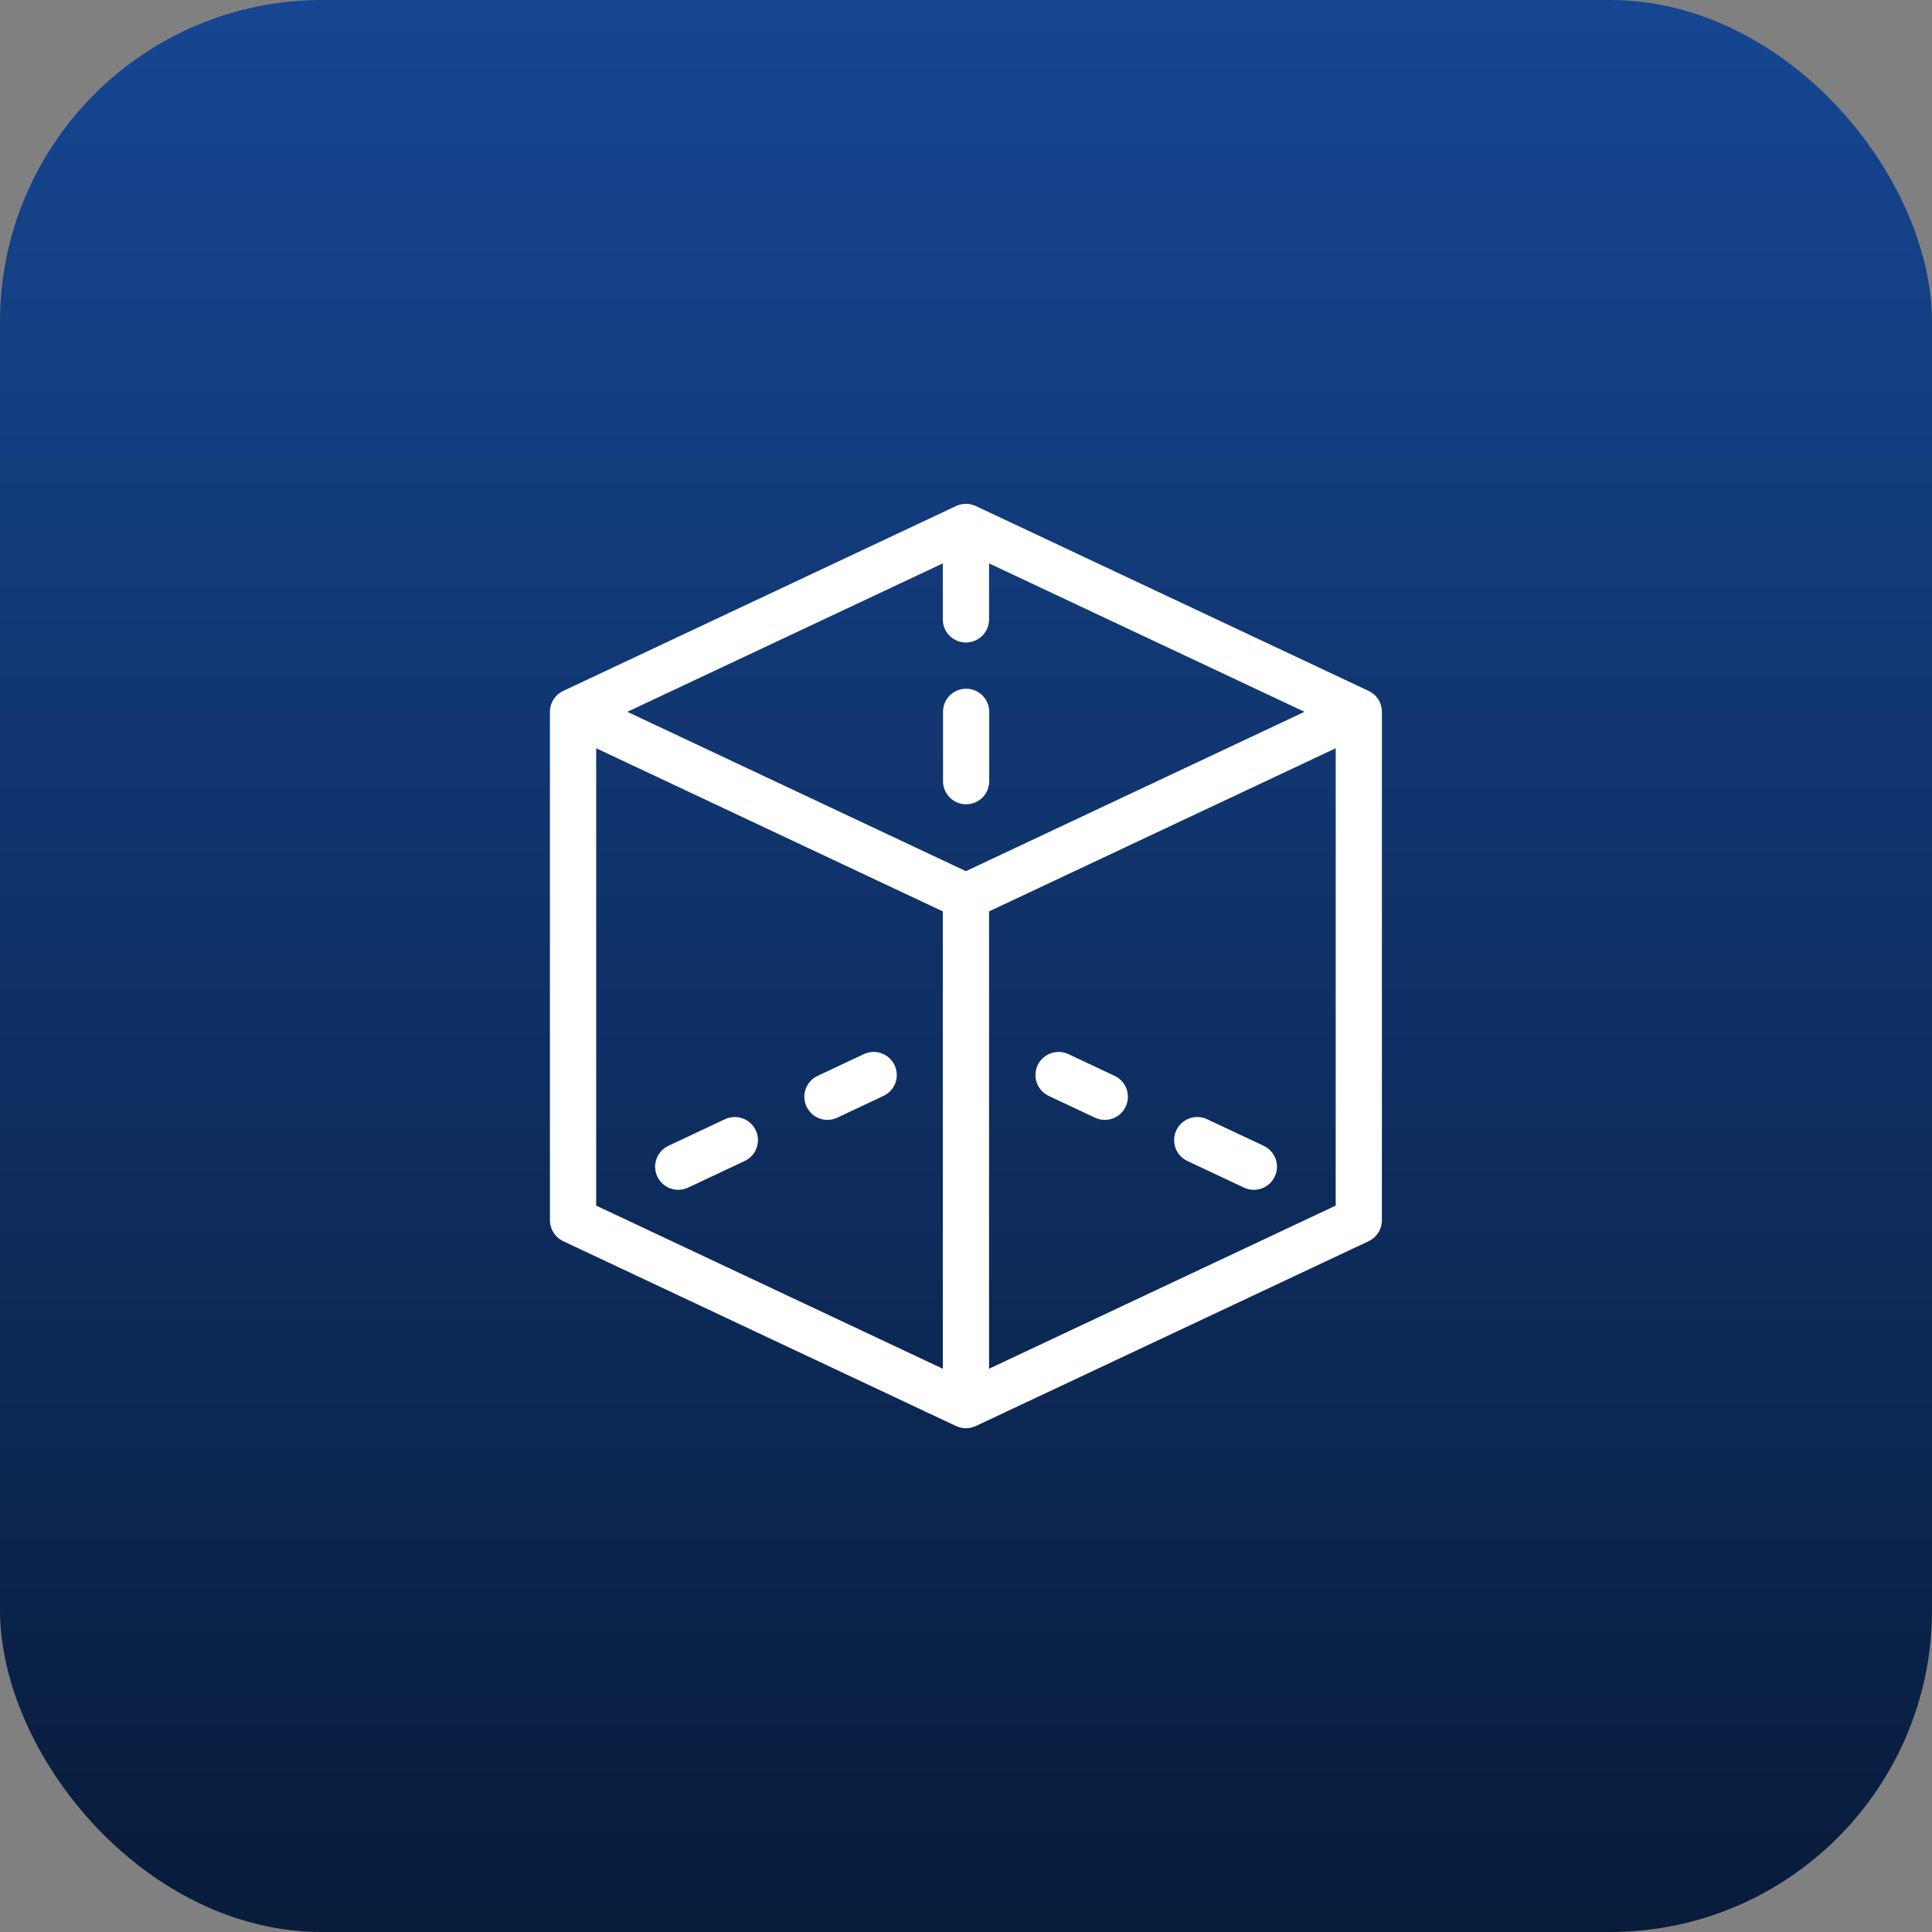
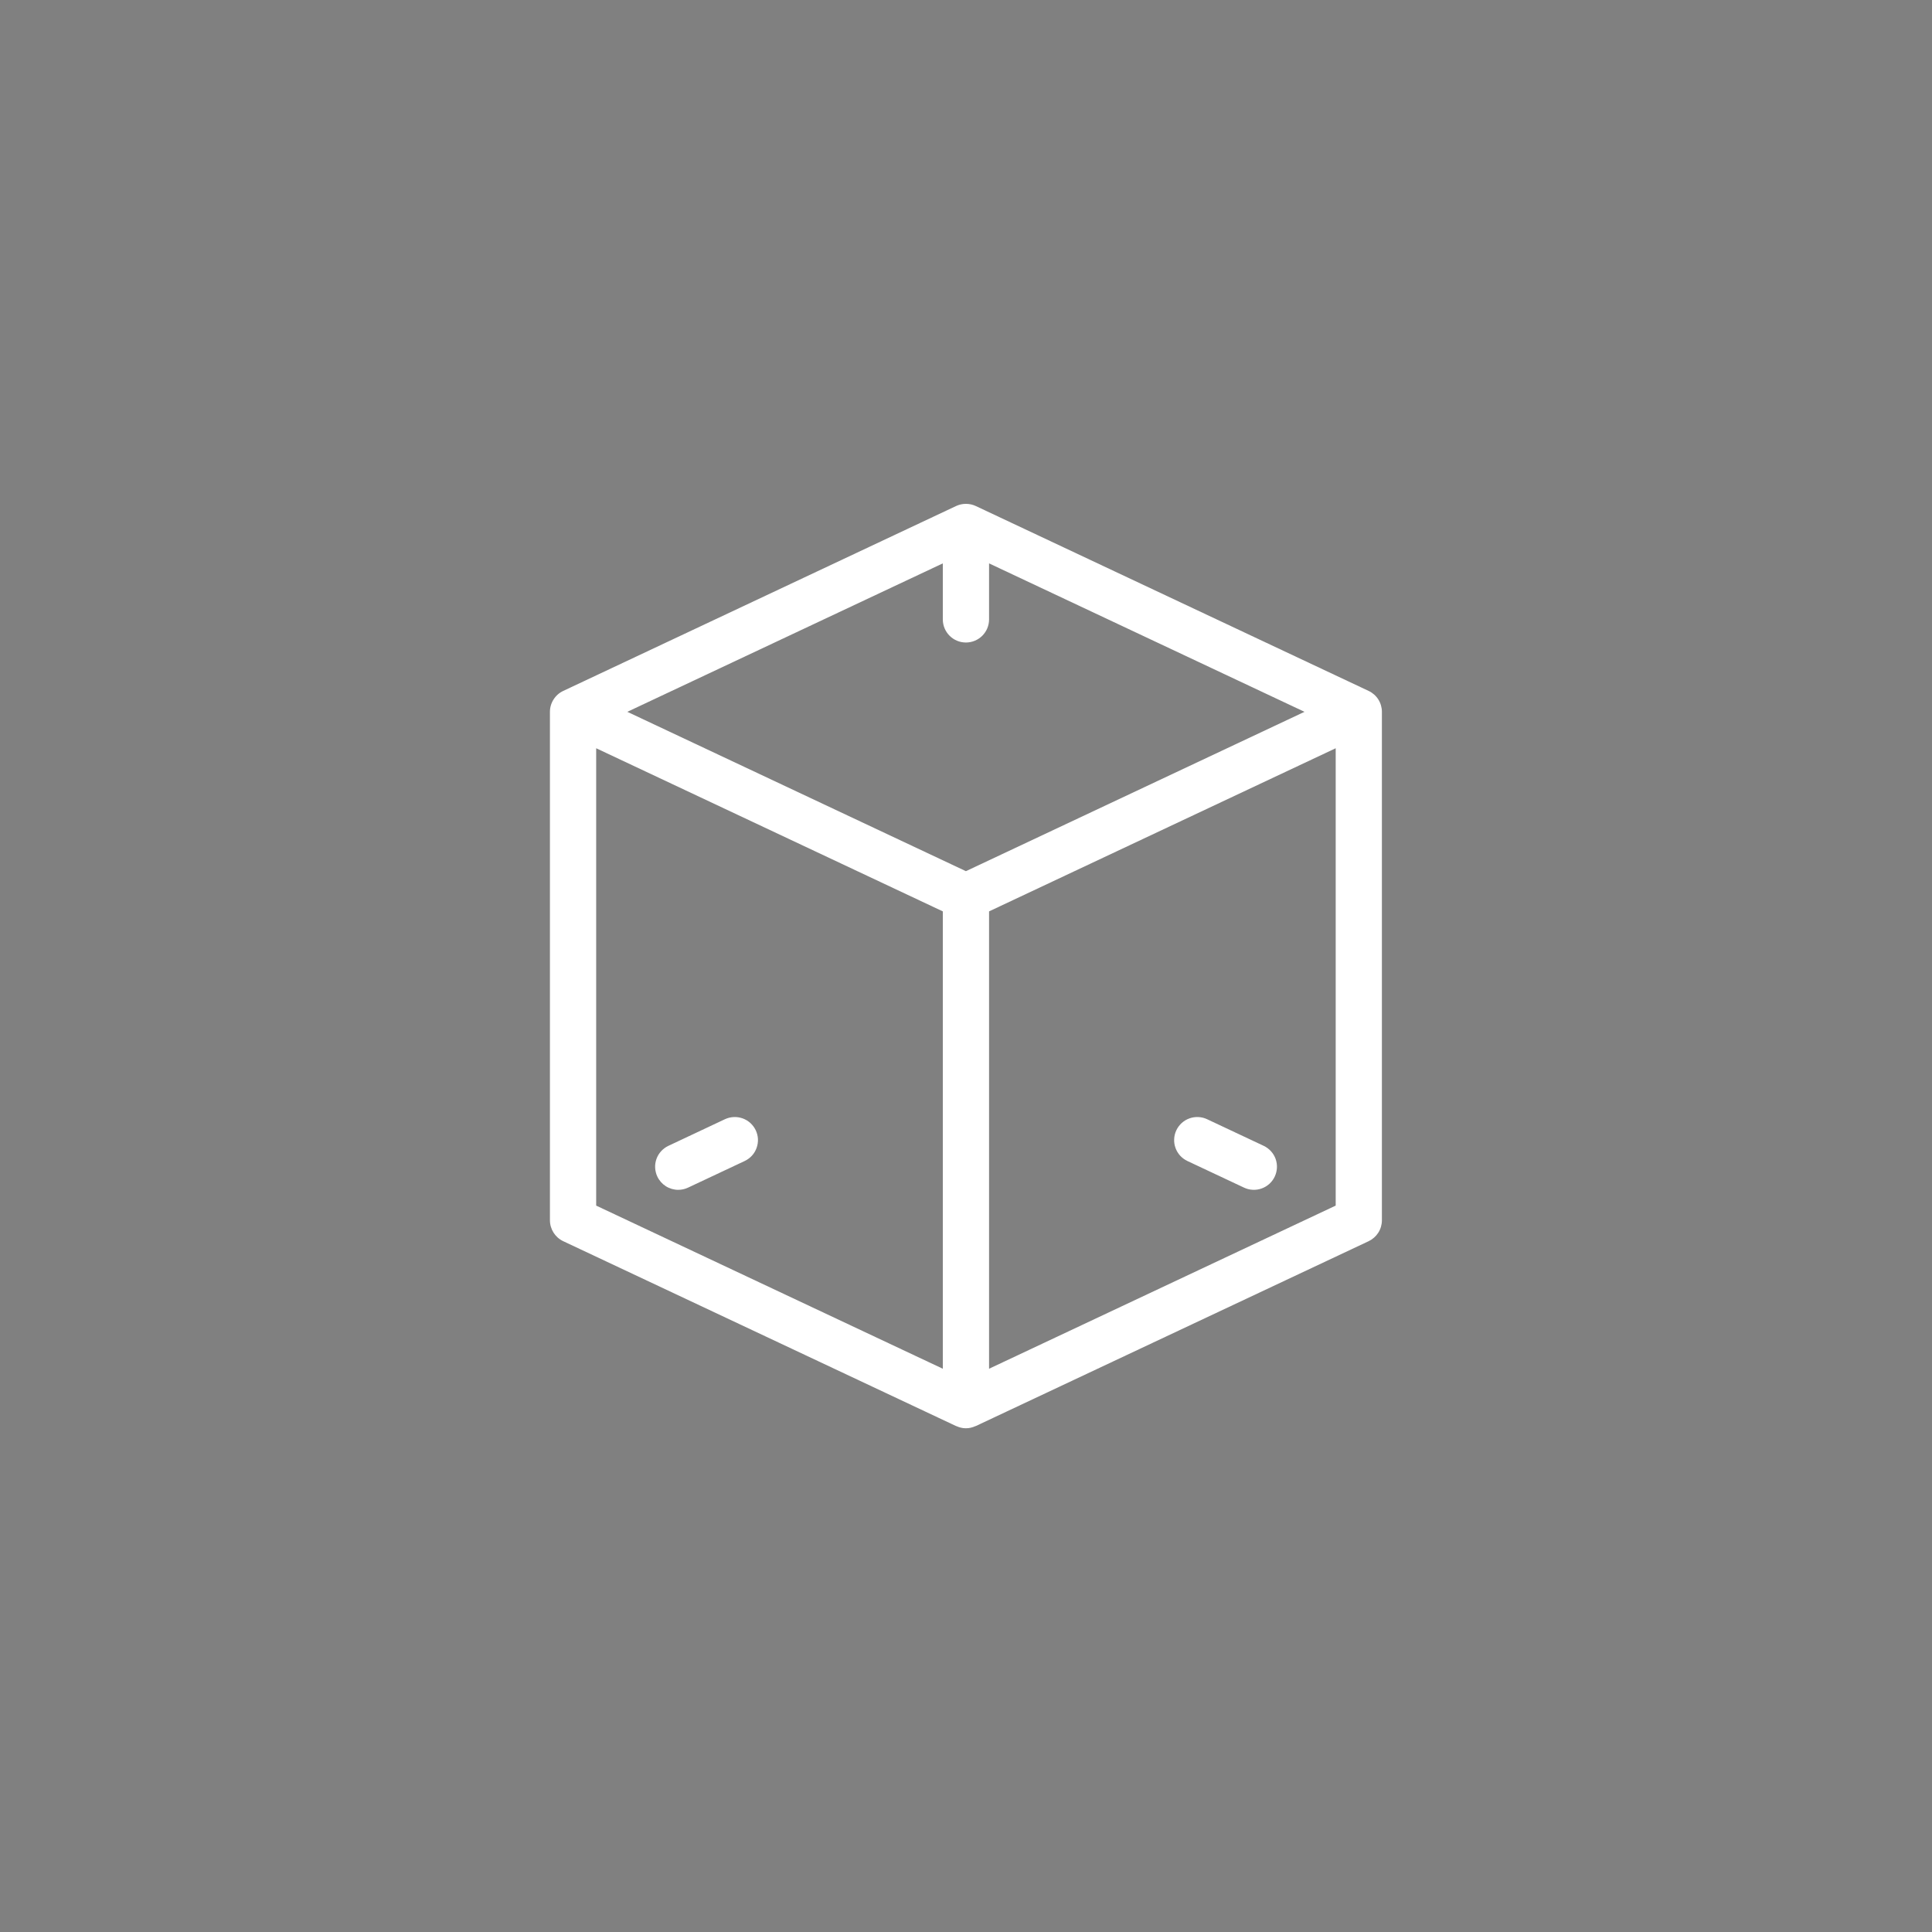
<svg xmlns="http://www.w3.org/2000/svg" width="48" height="48" viewBox="0 0 48 48" fill="none">
  <rect x="0" y="0" width="48" height="48" fill="#808080" stroke="none" />
-   <rect width="48" height="48" rx="8" fill="url(#paint0_linear_5383_14061)" />
  <path d="M34.004 17.166L24.243 12.572C24.166 12.536 24.083 12.518 23.998 12.518C23.914 12.518 23.83 12.536 23.754 12.572L13.993 17.166C13.894 17.212 13.811 17.286 13.753 17.378C13.694 17.47 13.663 17.576 13.663 17.686V30.317C13.663 30.539 13.792 30.742 13.993 30.837L23.754 35.43C23.757 35.431 23.76 35.431 23.763 35.432C23.835 35.465 23.914 35.485 23.998 35.485C24.082 35.485 24.161 35.465 24.233 35.432C24.236 35.431 24.24 35.431 24.243 35.43L34.004 30.837C34.102 30.79 34.185 30.717 34.244 30.625C34.302 30.533 34.333 30.426 34.333 30.317V17.686C34.333 17.576 34.302 17.47 34.244 17.378C34.186 17.286 34.102 17.212 34.004 17.166ZM23.424 34.006L14.812 29.953V18.59L23.424 22.643V34.006ZM23.998 21.644L15.586 17.685L23.424 13.997V15.389C23.424 15.706 23.681 15.963 23.998 15.963C24.316 15.963 24.573 15.706 24.573 15.389V13.997L32.41 17.685L23.998 21.644ZM33.185 29.953L24.573 34.006V22.643L33.185 18.59V29.953Z" fill="white" />
-   <path d="M24.003 17.111C23.927 17.111 23.853 17.126 23.783 17.155C23.713 17.184 23.65 17.226 23.597 17.279C23.543 17.333 23.501 17.396 23.472 17.466C23.444 17.535 23.429 17.61 23.429 17.686V19.408C23.429 19.726 23.685 19.982 24.003 19.982C24.32 19.982 24.577 19.726 24.577 19.408V17.686C24.577 17.368 24.32 17.111 24.003 17.111Z" fill="white" />
  <path d="M16.851 29.561C16.933 29.561 17.017 29.543 17.095 29.506L18.501 28.845C18.57 28.812 18.631 28.767 18.682 28.712C18.733 28.656 18.772 28.591 18.797 28.52C18.823 28.449 18.834 28.373 18.831 28.298C18.827 28.223 18.808 28.149 18.776 28.081C18.711 27.944 18.594 27.837 18.451 27.786C18.308 27.735 18.15 27.742 18.012 27.806L16.606 28.468C16.538 28.5 16.477 28.545 16.426 28.601C16.375 28.656 16.336 28.721 16.31 28.792C16.285 28.863 16.273 28.939 16.277 29.014C16.281 29.089 16.299 29.163 16.331 29.231C16.378 29.33 16.451 29.413 16.543 29.472C16.635 29.53 16.742 29.561 16.851 29.561Z" fill="white" />
-   <path d="M20.558 27.823C20.64 27.823 20.724 27.805 20.802 27.768L21.95 27.227C22.019 27.195 22.08 27.15 22.131 27.095C22.182 27.039 22.221 26.974 22.247 26.903C22.272 26.832 22.283 26.756 22.28 26.681C22.276 26.606 22.258 26.532 22.225 26.464C22.16 26.326 22.043 26.22 21.9 26.169C21.757 26.117 21.599 26.125 21.462 26.189L20.313 26.73C20.245 26.762 20.184 26.807 20.133 26.862C20.082 26.918 20.043 26.983 20.017 27.054C19.992 27.125 19.98 27.201 19.984 27.276C19.988 27.351 20.006 27.425 20.038 27.493C20.085 27.592 20.158 27.675 20.25 27.733C20.342 27.792 20.449 27.823 20.558 27.823Z" fill="white" />
  <path d="M29.501 28.845L30.907 29.506C30.975 29.538 31.049 29.557 31.124 29.56C31.2 29.564 31.275 29.553 31.346 29.527C31.417 29.502 31.482 29.462 31.538 29.412C31.593 29.361 31.639 29.3 31.671 29.231C31.703 29.163 31.721 29.089 31.725 29.014C31.729 28.939 31.717 28.863 31.692 28.792C31.666 28.721 31.627 28.656 31.576 28.601C31.525 28.545 31.464 28.5 31.396 28.468L29.989 27.806C29.852 27.742 29.694 27.735 29.551 27.786C29.408 27.837 29.291 27.944 29.226 28.081C29.194 28.149 29.175 28.223 29.172 28.298C29.168 28.373 29.179 28.449 29.205 28.52C29.23 28.591 29.27 28.656 29.32 28.712C29.371 28.767 29.432 28.812 29.501 28.845Z" fill="white" />
-   <path d="M26.055 27.228L27.204 27.768C27.272 27.8 27.346 27.819 27.421 27.822C27.496 27.826 27.572 27.814 27.642 27.789C27.713 27.764 27.779 27.724 27.834 27.674C27.89 27.623 27.935 27.562 27.967 27.493C28 27.425 28.018 27.351 28.022 27.276C28.025 27.201 28.014 27.125 27.989 27.055C27.963 26.984 27.924 26.918 27.873 26.863C27.822 26.807 27.761 26.762 27.693 26.73L26.544 26.189C26.261 26.055 25.915 26.178 25.781 26.464C25.748 26.532 25.73 26.606 25.726 26.681C25.723 26.757 25.734 26.832 25.759 26.903C25.785 26.974 25.824 27.039 25.875 27.095C25.926 27.151 25.987 27.196 26.055 27.228Z" fill="white" />
  <defs>
    <linearGradient id="paint0_linear_5383_14061" x1="24" y1="0" x2="24" y2="48" gradientUnits="userSpaceOnUse">
      <stop stop-color="#164692" />
      <stop offset="1" stop-color="#081C3B" />
    </linearGradient>
  </defs>
</svg>